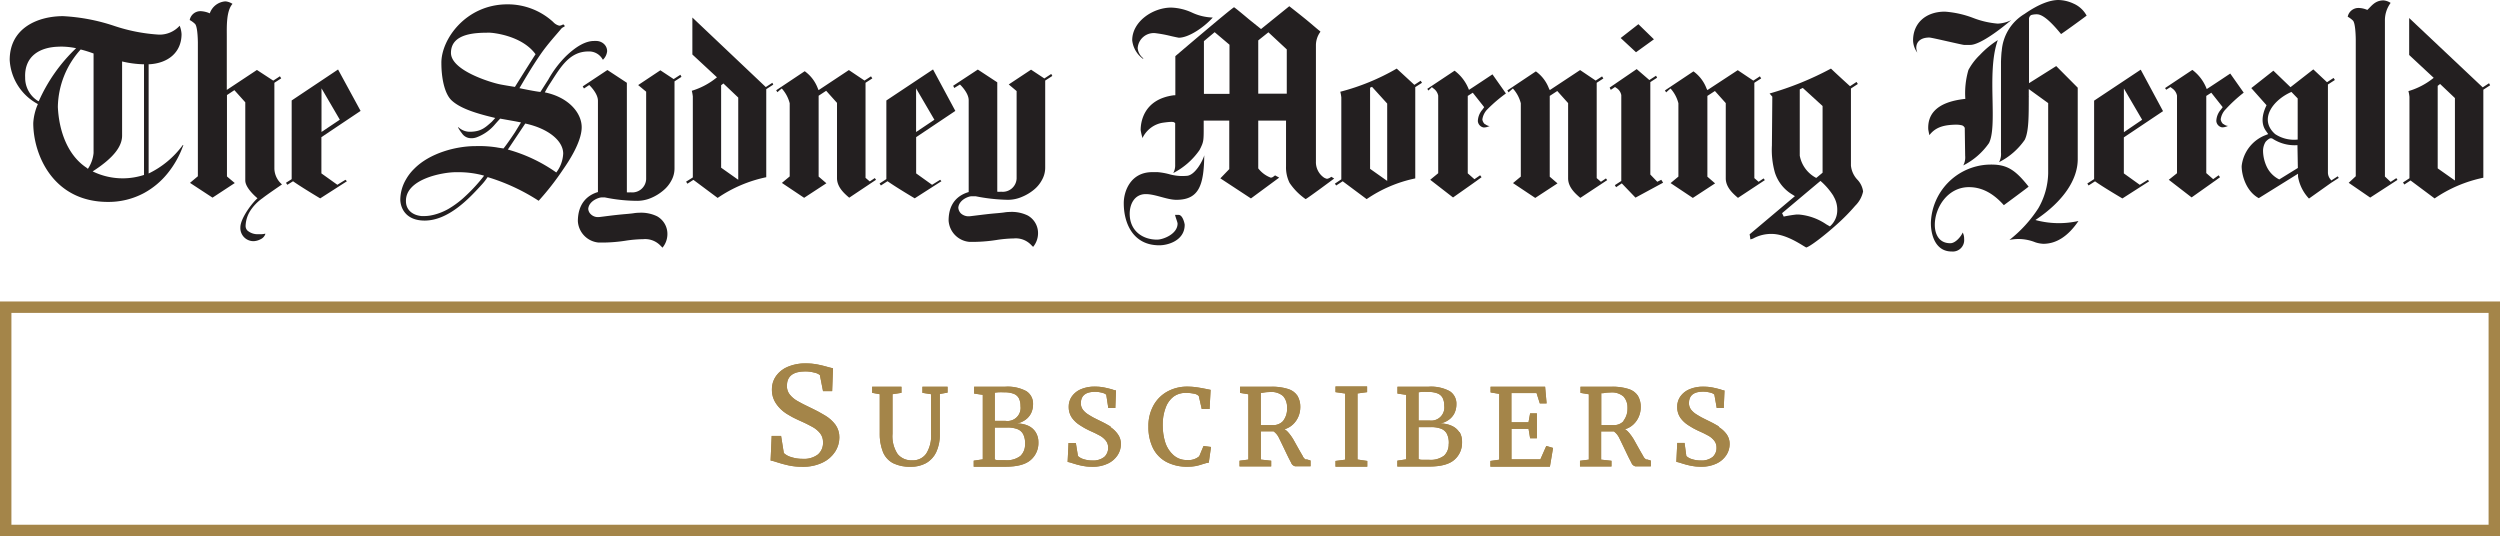
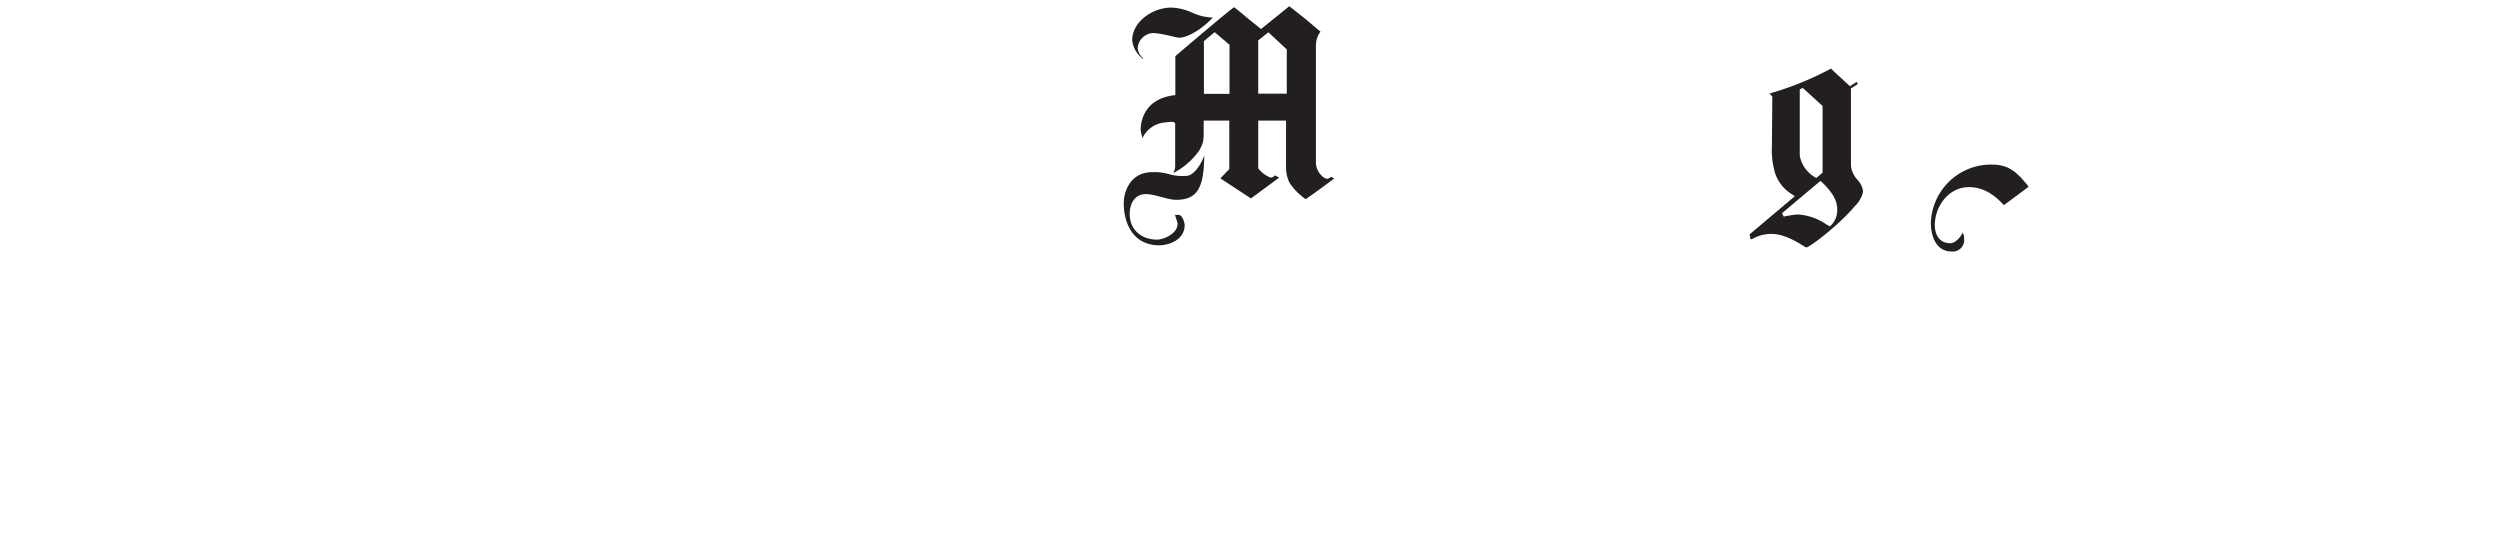
<svg xmlns="http://www.w3.org/2000/svg" id="Layer_1" data-name="Layer 1" viewBox="0 0 438.17 93.97">
  <defs>
    <style>.cls-1{fill:#a48549}.cls-2{fill:#231f20}.cls-3{fill:none;stroke:#a48549;stroke-miterlimit:10;stroke-width:2px}.cls-4{clip-path:url(#clip-path)}</style>
    <clipPath id="clip-path" transform="translate(-18.75 -18.49)">
      <path class="cls-1" d="M165.15 92.9a3.75 3.75 0 0 1 .71 2.29 4.57 4.57 0 0 1-.73 2.45 5.34 5.34 0 0 1-2.2 1.92 7.85 7.85 0 0 1-3.57.74 11 11 0 0 1-2.35-.23q-1.06-.23-2.2-.6a6.5 6.5 0 0 0-1-.27l.19-4.3h1.65l.48 3a3.2 3.2 0 0 0 1.31.71 6.32 6.32 0 0 0 2 .3 4 4 0 0 0 2.67-.77A2.67 2.67 0 0 0 163 96a2.45 2.45 0 0 0-.49-1.54 4.47 4.47 0 0 0-1.34-1.13 25.07 25.07 0 0 0-2.32-1.14 16.74 16.74 0 0 1-2.31-1.23 6.34 6.34 0 0 1-1.76-1.72 4.23 4.23 0 0 1-.74-2.49 4 4 0 0 1 .73-2.36 4.77 4.77 0 0 1 2.07-1.62 7.79 7.79 0 0 1 3.13-.59 10.41 10.41 0 0 1 2 .18q.93.18 1.93.47a8.3 8.3 0 0 0 .85.21l-.15 4H163l-.55-2.81a2.17 2.17 0 0 0-1-.44 5.82 5.82 0 0 0-1.57-.2q-3.21 0-3.21 2.53a2.37 2.37 0 0 0 .49 1.51 4.59 4.59 0 0 0 1.3 1.11q.81.48 2.39 1.23a27 27 0 0 1 2.57 1.38 6.23 6.23 0 0 1 1.73 1.55zm15.27-5.56l1.52.24v7a5.85 5.85 0 0 1-.84 3.4 2.82 2.82 0 0 1-2.47 1.19 3.12 3.12 0 0 1-2.55-1.09 5.66 5.66 0 0 1-.9-3.6v-6.9l1.57-.24v-1.07h-5.14v1.07l1.33.24v6.74a8.63 8.63 0 0 0 .57 3.4 3.86 3.86 0 0 0 1.77 1.95 6.66 6.66 0 0 0 3.11.63 5.42 5.42 0 0 0 2.63-.62 4.32 4.32 0 0 0 1.8-1.91 7.12 7.12 0 0 0 .65-3.23v-7l1.36-.24v-1.03h-4.41v1.07zm19.86 6.92a3.29 3.29 0 0 1 .47 1.77 3.91 3.91 0 0 1-1.34 3.07q-1.34 1.19-4.43 1.19h-5.57v-1.06L191 99V87.69l-1.52-.22v-1.2h5.41a6.92 6.92 0 0 1 3.75.78 2.59 2.59 0 0 1 1.17 2.3 3.54 3.54 0 0 1-.34 1.55 3.11 3.11 0 0 1-1 1.17 3.7 3.7 0 0 1-1.51.64 4.72 4.72 0 0 1 2 .4 3 3 0 0 1 1.32 1.15zm-7.17-2H195a2.3 2.3 0 0 0 2.61-2.6 2.94 2.94 0 0 0-.28-1.36 1.72 1.72 0 0 0-.9-.79 4.48 4.48 0 0 0-1.69-.26 10.34 10.34 0 0 0-1.11 0l-.52.06v4.99zm5.31 4a3.57 3.57 0 0 0-.32-1.64 1.93 1.93 0 0 0-1-.91 4.83 4.83 0 0 0-1.83-.29h-2.17v5.6a1.4 1.4 0 0 0 .7.13h1.12a3.93 3.93 0 0 0 2.67-.74 2.74 2.74 0 0 0 .82-2.07zm15-3a20.82 20.82 0 0 0-2-1.07q-1.23-.58-1.85-1a3.56 3.56 0 0 1-1-.86 1.84 1.84 0 0 1-.38-1.17q0-2 2.49-2a4.53 4.53 0 0 1 1.22.16 1.68 1.68 0 0 1 .74.34L213 90h1.23l.12-3.08q-.25 0-.65-.17-.77-.22-1.49-.36a8 8 0 0 0-1.57-.14 6 6 0 0 0-2.42.45 3.7 3.7 0 0 0-1.6 1.26 3.11 3.11 0 0 0-.56 1.83 3.28 3.28 0 0 0 .57 1.93A4.9 4.9 0 0 0 208 93a12.93 12.93 0 0 0 1.79 1 19.28 19.28 0 0 1 1.8.88 3.46 3.46 0 0 1 1 .87 1.89 1.89 0 0 1 .38 1.19 2.07 2.07 0 0 1-.7 1.66 3.11 3.11 0 0 1-2.07.6 4.87 4.87 0 0 1-1.52-.23 2.48 2.48 0 0 1-1-.55l-.37-2.29h-1.28l-.16 3.32a5.07 5.07 0 0 1 .8.21q.88.29 1.7.46a8.45 8.45 0 0 0 1.81.18 6.07 6.07 0 0 0 2.76-.57 4.13 4.13 0 0 0 1.7-1.48 3.54 3.54 0 0 0 .57-1.9 2.9 2.9 0 0 0-.55-1.77 4.82 4.82 0 0 0-1.29-1.24zm15.52 5.2a2.89 2.89 0 0 1-2.13.66 3.44 3.44 0 0 1-2.38-.85 5.06 5.06 0 0 1-1.43-2.18 9.86 9.86 0 0 1-.46-3.07 8.27 8.27 0 0 1 .51-3.08 4.24 4.24 0 0 1 1.39-1.94 3.47 3.47 0 0 1 2.09-.65 6.58 6.58 0 0 1 1.55.15 1.42 1.42 0 0 1 .78.4l.52 2.28h1.37l.18-3.36-.5-.1q-1-.21-1.86-.34a11.06 11.06 0 0 0-1.71-.13 7.17 7.17 0 0 0-3.48.85 6.15 6.15 0 0 0-2.45 2.43 7.38 7.38 0 0 0-.9 3.71 8.32 8.32 0 0 0 .8 3.79 5.55 5.55 0 0 0 2.35 2.42 7.74 7.74 0 0 0 3.74.84 7.14 7.14 0 0 0 1.41-.12 9.52 9.52 0 0 0 1.2-.33l.6-.18a2.74 2.74 0 0 1 .48-.08l.39-2.75-1.31-.17zm18.79.53l.72.22v1h-2.73a1 1 0 0 1-.69-.66q-.37-.66-1-2t-1.12-2.32a3 3 0 0 0-.94-1.14h-2.23v4.95l1.81.2v1H236v-1l1.55-.2V87.59l-1.46-.24v-1.08h5.43a9.17 9.17 0 0 1 3 .4 3 3 0 0 1 1.63 1.19 3.77 3.77 0 0 1 .5 2 4.23 4.23 0 0 1-.33 1.63 4 4 0 0 1-.95 1.38 3.66 3.66 0 0 1-1.48.85 2.93 2.93 0 0 1 .78.71 8.82 8.82 0 0 1 .71 1q.32.55.79 1.41.55 1 .89 1.55a1.25 1.25 0 0 0 .61.68zm-4.06-6.77a3.46 3.46 0 0 0 .66-2.3 2.87 2.87 0 0 0-.68-2 3.09 3.09 0 0 0-2.33-.72 6.31 6.31 0 0 0-1.3.13h-.29V93h2.08a2.3 2.3 0 0 0 1.8-.7zm13-4.77l1.69-.23v-1h-5.54v1l1.69.24v11.6l-1.69.22v1h5.57v-1l-1.71-.25V87.52zm17.88 6.74A3.29 3.29 0 0 1 275 96a3.91 3.91 0 0 1-1.34 3.07q-1.34 1.19-4.43 1.19h-5.57v-1.03l1.54-.23V87.69l-1.52-.22v-1.2h5.41a6.92 6.92 0 0 1 3.75.78 2.59 2.59 0 0 1 1.17 2.3 3.54 3.54 0 0 1-.34 1.55 3.1 3.1 0 0 1-1 1.17 3.7 3.7 0 0 1-1.51.64 4.72 4.72 0 0 1 2 .4 3 3 0 0 1 1.37 1.15zm-7.17-2h1.89a2.3 2.3 0 0 0 2.61-2.6 2.94 2.94 0 0 0-.28-1.36 1.72 1.72 0 0 0-.9-.79 4.48 4.48 0 0 0-1.69-.26 10.34 10.34 0 0 0-1.11 0l-.52.06v5.06zm5.3 4a3.57 3.57 0 0 0-.32-1.64 1.93 1.93 0 0 0-1-.91 4.83 4.83 0 0 0-1.83-.29h-2.15v5.6a1.4 1.4 0 0 0 .7.13h1.12a3.93 3.93 0 0 0 2.67-.74 2.74 2.74 0 0 0 .79-2zM288.73 99h-5.07v-5.34h3l.27 1.64h1.19v-4.36h-1.19l-.28 1.56h-3v-5.12h4.41l.57 1.81h1.19l-.26-2.92H280v1l1.52.25v11.54l-1.55.22v1h10.43l.55-3.28-1.18-.35zm18.64 0l.72.22v1h-2.73a1 1 0 0 1-.69-.66q-.37-.66-1-2t-1.12-2.32a3 3 0 0 0-.94-1.14h-2.23v4.95l1.81.2v1h-5.52v-1l1.55-.2V87.59l-1.46-.24v-1.08h5.43a9.17 9.17 0 0 1 3 .4 3 3 0 0 1 1.63 1.19 3.77 3.77 0 0 1 .5 2 4.23 4.23 0 0 1-.33 1.63 4 4 0 0 1-.95 1.38 3.66 3.66 0 0 1-1.48.85 2.93 2.93 0 0 1 .78.71 8.82 8.82 0 0 1 .71 1q.32.55.79 1.41.55 1 .89 1.55a1.25 1.25 0 0 0 .64.68zm-4.06-6.77A3.46 3.46 0 0 0 304 90a2.87 2.87 0 0 0-.68-2 3.09 3.09 0 0 0-2.33-.72 6.31 6.31 0 0 0-1.3.13h-.29V93h2.08a2.3 2.3 0 0 0 1.83-.7zm16.69 1a20.88 20.88 0 0 0-2-1.07q-1.22-.58-1.85-1a3.56 3.56 0 0 1-1-.86 1.84 1.84 0 0 1-.38-1.17q0-2 2.49-2a4.53 4.53 0 0 1 1.22.16 1.67 1.67 0 0 1 .74.34l.42 2.37h1.23l.13-3.07q-.25 0-.65-.17-.77-.22-1.49-.36a8 8 0 0 0-1.57-.14 6 6 0 0 0-2.42.45 3.7 3.7 0 0 0-1.6 1.26 3.1 3.1 0 0 0-.56 1.83 3.28 3.28 0 0 0 .57 1.93 4.9 4.9 0 0 0 1.35 1.27 12.93 12.93 0 0 0 1.79 1 19.3 19.3 0 0 1 1.8.88 3.46 3.46 0 0 1 1 .87 1.9 1.9 0 0 1 .38 1.19 2.07 2.07 0 0 1-.7 1.66 3.1 3.1 0 0 1-2.07.6 4.87 4.87 0 0 1-1.52-.23 2.48 2.48 0 0 1-1-.55l-.31-2.3h-1.28l-.16 3.32a5.06 5.06 0 0 1 .8.21q.88.29 1.7.46a8.46 8.46 0 0 0 1.81.18 6.07 6.07 0 0 0 2.76-.57 4.13 4.13 0 0 0 1.7-1.48 3.54 3.54 0 0 0 .57-1.9 2.9 2.9 0 0 0-.55-1.77 4.82 4.82 0 0 0-1.35-1.23z" />
    </clipPath>
  </defs>
  <title>SMH_Subscriber_Logo_Gold</title>
-   <path class="cls-2" d="M102.13 15.14l.22.37.92-.61s1.53 1.42 1.53 2.76v16c-1.74.51-3.51 1.91-3.52 5.11a4 4 0 0 0 3.63 3.74 27.1 27.1 0 0 0 4.91-.35 22.33 22.33 0 0 1 2.91-.24 3.71 3.71 0 0 1 3 1.1c.11.12.24.23.38.39a3.71 3.71 0 0 0 .86-2.2 3.54 3.54 0 0 0-1.8-3.3 6.4 6.4 0 0 0-3.17-.62c-.07 0-.44 0-.94.08s-1.47.15-2.2.22c-1.11.11-2.24.25-3 .35-.5.06-.83.11-1 .11a1.77 1.77 0 0 1-1.33-.52 1.41 1.41 0 0 1-.43-.93c.12-1.38 1.83-2 2.36-2a4.93 4.93 0 0 1 .55 0 28.55 28.55 0 0 0 5.71.6 6.27 6.27 0 0 0 2.41-.51 8.18 8.18 0 0 0 2.15-1.33 5.62 5.62 0 0 0 1.36-1.66 4.38 4.38 0 0 0 .58-2.22V14.26l1.22-.79-.19-.37-1.18.76-2.33-1.54-3.89 2.59 1.4 1.16V31.4a2.43 2.43 0 0 1-2.71 2.31 3.4 3.4 0 0 1-.67 0v-19.2l-3.41-2.24zm34.89.37a6.1 6.1 0 0 1 1.39 2.59v12.82l-1.37 1.14 3.9 2.61 3.9-2.55-1.36-1.17V16.78l1.32-.87 1.9 2.12v13.19c0 1.57 1.26 2.68 2.14 3.43l4.7-3.14-.22-.3-.88.59-.74-.63V14.51l1.19-.77-.23-.36-1.14.74-2.74-1.84-5.31 3.52-.14-.32a6.5 6.5 0 0 0-2.29-3l-5 3.34.21.34s.52-.46.77-.65zM50.36 32.39l1-.62c1.61 1.13 4.76 3 4.76 3l4.68-3-.25-.26s-1.23.75-1.42.88l-2.8-2v-6.35l6.87-4.6-3.95-7.26-8.13 5.43V31.4l-1 .64zm6-16.89l3.2 5.48-3.21 2.15v-7.62zm98.03 17.01l1.16-.75c1.61 1.13 4.77 3 4.77 3l4.68-3-.22-.25-1.42.88-2.79-2v-6.35l6.87-4.6-3.91-7.27-8.18 5.44v13.78l-1.19.77zm6.18-17l3.2 5.48-3.21 2.15v-7.63zm90.39-.24l.29.24a2 2 0 0 1 .82 1.25v13.6l-1.4 1.15 4 3.1s3.31-2.32 4-2.82l1-.73-.25-.34-1 .69-1.17-1.03V16.81l.88-.56 2 2.53s-.2.3-.31.44a3.19 3.19 0 0 0-.8 2 1.23 1.23 0 0 0 1 1.12h.11a2.18 2.18 0 0 0 .83-.2l.16-.06h-.16a1.62 1.62 0 0 1-.65-.31h-.06a1.37 1.37 0 0 1-.44-.83 3.12 3.12 0 0 1 .88-1.78 25.69 25.69 0 0 1 3.25-2.78l-2.36-3.35s-3.52 2.35-4.12 2.72a7.47 7.47 0 0 0-2.52-3.36l-4.78 3.18.19.3zm170.21 16.71l.23.36 1.09-.71 4.22 3.15a23.46 23.46 0 0 1 8.54-3.63V15.72l1.19-.77-.19-.36-1.11.72-12.89-12.15v6.48l4.3 4a12.71 12.71 0 0 1-4.43 2.33 6.55 6.55 0 0 1 .18 1v14.27zm6.08-16.93l.42-.33 2.6 2.47v14.45l-3.02-2.13V15.05z" />
-   <path class="cls-2" d="M74.43 38.66c4.18 0 7.82-3.93 9.73-6l.31-.34c.57-.62.83-1.06 1-1.28a35.12 35.12 0 0 1 8.94 4.15 47 47 0 0 0 4.27-5.47c1-1.43 3.19-4.74 3.27-7.29s-2.22-5.37-6.46-6.24a17.94 17.94 0 0 1 1-1.69c1.74-2.69 3.32-5.48 6.63-5.48a2.71 2.71 0 0 1 2.49 1.37l.06.08.07-.06a2.44 2.44 0 0 0 .67-1.42 1.71 1.71 0 0 0-.49-1.22 2 2 0 0 0-1.41-.59h-.38c-1.54 0-3.2 1-4.94 2.67a18.43 18.43 0 0 0-3.09 4.1l-1.38 2.16c-.3 0-2.08-.32-3.68-.66.51-.83 2-3.48 3.75-6 1.25-1.8 2.77-3.43 3.53-4.36a1.23 1.23 0 0 1 .37-.31 1.65 1.65 0 0 0 .31-.19.84.84 0 0 0-.24-.3.74.74 0 0 0-.25.08 1.08 1.08 0 0 1-.49.13 2.16 2.16 0 0 1-1.08-.66 11.8 11.8 0 0 0-8-3.08c-7.32 0-11.64 6.19-11.58 10.3 0 2.56.53 5.37 1.81 6.55s3.51 2.09 7.37 3l.26.07-.62.68c-1 .86-1.74 1.68-3.64 1.73a2.93 2.93 0 0 1-2.19-.79h-.09a6.43 6.43 0 0 0 .7 1.06 1.88 1.88 0 0 0 1.19.82 2.6 2.6 0 0 0 1.38-.11 7.7 7.7 0 0 0 3.28-2.34l.42-.47.43-.47 2.75.49c.31.07.62.11.9.18l-1.06 1.74c-1.43 2.15-2 2.82-2 2.82s-1-.14-1.21-.19a20.25 20.25 0 0 0-3.73-.22c-3.34 0-8 1.2-10.74 4a8.23 8.23 0 0 0-1.41 1.83 7.14 7.14 0 0 0-1 3.64c.09 1.63 1.15 3.58 4.27 3.58zm15.82-23.43c-.54-.08-2.29-.37-2.72-.47-1.42-.29-8.49-2.38-8.49-5.49 0-3.54 4.57-3.54 6.77-3.54.48 0 5.64.45 8.06 3.78-.04 0-2.99 4.71-3.62 5.72zm1.81 6.42c4 .86 6.65 3 6.65 5.27a5.92 5.92 0 0 1-1.21 3.31 27.38 27.38 0 0 0-8.42-4H89zm-12.15 8.53h.5a16.84 16.84 0 0 1 4 .49l.44.12a28.58 28.58 0 0 1-3.08 3.4c-.27.25-.52.49-.79.72a16.6 16.6 0 0 1-2.41 1.72 10.35 10.35 0 0 1-2.47 1c-.27.07-.49.11-.7.15a6.94 6.94 0 0 1-1 .09h-.5c-1.7-.16-2.75-1.16-2.75-2.61-.08-3.88 6.4-5.08 8.76-5.08zM6.49 18.16l.15.08a9.63 9.63 0 0 0-.81 3.34c0 5.46 3.43 13.81 13.09 13.81a13.15 13.15 0 0 0 6.33-1.56 13.73 13.73 0 0 0 4.1-3.42 16.49 16.49 0 0 0 2.79-5h-.09a16.06 16.06 0 0 1-6 5V11.27c3.42-.15 5.77-2.1 5.77-5.3a4.65 4.65 0 0 0-.33-1.46 4.75 4.75 0 0 1-3.6 1.56 30.31 30.31 0 0 1-7.9-1.54 33.68 33.68 0 0 0-8.94-1.7c-4.31 0-9.35 2-9.35 7.68a9.35 9.35 0 0 0 4.79 7.65zm14.91 5.61v-13a18.11 18.11 0 0 0 3.84.5v19.39a12 12 0 0 1-9-.62l.4-.26c3.2-2.13 4.76-4.08 4.76-6.01zm-5-14.38v17.44a6 6 0 0 1-1 2.77l-.15-.15c-3.28-2.11-4.9-6.27-5.11-10.7a15.36 15.36 0 0 1 4-10.08 21.77 21.77 0 0 1 2.29.72zm-5.93-1.22a13.06 13.06 0 0 1 2.87.28 29 29 0 0 0-6.55 9.3l-.21-.1a4.77 4.77 0 0 1-2.17-4.06C4.25 9.87 6.94 8.2 10.5 8.18zm272.59 7.08l.31.21a1.9 1.9 0 0 1 .79 1.21v15.05l-1.13.73.22.36 1-.67 2.4 2.5 4.84-2.62-.32-.51-.7.35-1.22-1.27v-16.2l1.19-.77-.19-.35-1.17.76-2.22-1.92-4.74 3.24.2.4zm3.68-6.09l.01-.01 3.13-2.26-2.72-2.65-3.09 2.41-.02.01.02.02 2.67 2.48zm-118.49 5.65s1.53 1.42 1.53 2.76v16.09c-1.74.51-3.52 1.82-3.52 5a4 4 0 0 0 3.62 3.73 27.14 27.14 0 0 0 4.91-.35 22.4 22.4 0 0 1 2.9-.25 3.72 3.72 0 0 1 3 1.1c.11.12.23.23.38.38a3.74 3.74 0 0 0 .86-2.2 3.53 3.53 0 0 0-1.8-3.3 6.39 6.39 0 0 0-3.17-.62c-.08 0-.44 0-.94.08s-1.47.15-2.2.22c-1.1.11-2.24.26-3 .35-.5.06-.83.11-1 .11a2 2 0 0 1-1.41-.51 1.62 1.62 0 0 1-.45-1c.12-1.37 1.78-2 2.3-2h.75a31.32 31.32 0 0 0 5.68.62 6.2 6.2 0 0 0 2.41-.51 8.16 8.16 0 0 0 2.15-1.29 5.57 5.57 0 0 0 1.36-1.66 4.36 4.36 0 0 0 .58-2.22V14.12l1.25-.81-.19-.35-1.21.79-2.33-1.54-3.91 2.59 1.38 1.16v15.33a2.43 2.43 0 0 1-2.71 2.31 3.4 3.4 0 0 1-.68 0V14.43l-3.41-2.24-4.32 2.84.19.39zm169.71 7.82c0 .1.08.46.13.75l.07.31c1.12-1.47 2.66-1.8 4.65-1.84a4.28 4.28 0 0 1 1.07.12.81.81 0 0 1 .48.45c0 .13.07 4.89.07 4.89a3 3 0 0 1-.33 1.68 12.11 12.11 0 0 0 4.51-3.92c.74-1.48.68-4.41.62-7.52-.07-3.54-.15-7.55.92-10.52A16.2 16.2 0 0 0 347 9.64a10.45 10.45 0 0 0-2 2.63 14.53 14.53 0 0 0-.54 5.06c-5.56.59-6.59 3.13-6.5 5.3zm-2.1-14.23c0-1.14.85-1.82 2.28-1.82.22 0 1.17.21 3.3.69 1.16.26 2.6.59 2.78.6h1.12c1.19 0 3.68-1.47 6.66-3.93l.52-.42a6.06 6.06 0 0 1-2.38.62 15.47 15.47 0 0 1-4.32-1 17.35 17.35 0 0 0-4.94-1.1c-3.34 0-5.58 2-5.58 5.05a3.74 3.74 0 0 0 .75 2.14 2.63 2.63 0 0 1-.19-.83zm14.85 2.45v15.89a3 3 0 0 1-.34 1.68 12.1 12.1 0 0 0 4.5-3.91c.74-1.48.7-4.33.71-7.48a.8.8 0 0 0 0-.22v-1.2l3.4 2.46v12.3a12.81 12.81 0 0 1-1.73 6.14 22.66 22.66 0 0 1-5.06 5.54 7.91 7.91 0 0 1 4.54.42 5.16 5.16 0 0 0 1.4.26c2.27 0 4.34-1.31 6.16-4a15.63 15.63 0 0 1-7.55-.17c4.94-3.29 7.42-7.12 7.42-10.66V15.37l-3.77-3.79-4.77 3V3.43a.82.82 0 0 1 .37-.79 3.34 3.34 0 0 1 1.1-.13c1.24.08 2.95 2 4.15 3.46.67-.45 2.83-2 4.48-3.23A4.79 4.79 0 0 0 363.4.62a6.6 6.6 0 0 0-2.62-.62c-1.51 0-3.51.75-5.94 2.44a8.24 8.24 0 0 0-4 6.5c-.06.21-.13 1.65-.13 1.91zM34.68 7.44v23.45l-1.38 1.16 3.95 2.59 3.9-2.56s-1.29-1.07-1.37-1.16V16.66l1.3-.86 1.91 2.13v13.7c0 1.4 2.14 3.12 2.14 3.12-1.19 1.08-3 3.65-3 5.09a2.3 2.3 0 0 0 2.28 2.43 2.81 2.81 0 0 0 1.26-.34 1.53 1.53 0 0 0 .83-.9v-.08a3.35 3.35 0 0 1-.72.1h-.6a2.71 2.71 0 0 1-1.81-.64 1.15 1.15 0 0 1-.32-.9 5.25 5.25 0 0 1 .79-2.53 8 8 0 0 1 2.18-2.25c.72-.58 3.07-2.17 3.38-2.39v-.04a3.77 3.77 0 0 1-1.31-2.7V14.51l1.2-.78-.23-.36-1.17.76-2.86-1.87-5.28 3.5V6.35c0-1.63-.11-4.44 1-5.67a2.71 2.71 0 0 0-1.23-.44 3.11 3.11 0 0 0-2.75 2.1 4.51 4.51 0 0 0-1.52-.38 1.91 1.91 0 0 0-2 1.55 4.27 4.27 0 0 1 .94.69c.37.4.47 2.07.49 3.24zm378.21-.55v24l-1.24 1.15 3.77 2.59 4.78-3.1-.2-.31-1 .66-1-.94V3.65a5.14 5.14 0 0 1 1-3.14 2.67 2.67 0 0 0-1.23-.44c-1.57 0-2.17 1.08-2.86 1.67a3.9 3.9 0 0 0-1.43-.34 1.91 1.91 0 0 0-2 1.53 4.31 4.31 0 0 1 .93.69c.36.43.46 2.09.48 3.27zM120.25 31.84l.23.36 1.05-.68 4.25 3.17a23.54 23.54 0 0 1 8.52-3.63V15.63l1.23-.8-.16-.32-1.15.75-12.87-12.19v6.48l4.31 4a12.67 12.67 0 0 1-4.41 2.36 6.73 6.73 0 0 1 .18 1V31.1zm6.12-16.88l.42-.33 2.6 2.47v14.41l-3-2.12V14.96zm107.59 17.23l.23.32 1.14-.74 4.2 3.13a23.47 23.47 0 0 1 8.52-3.63v-16l1.18-.76-.23-.36-1.11.72-3.09-2.85a39.44 39.44 0 0 1-9.89 4.06 6.72 6.72 0 0 1 .18 1v14.35zm6.15-16.81l.36-.16 2.66 2.93v13.56l-3-2.12V15.37zm157.07 7.61c.27.37.36.51.36.51l-.37.15a6.58 6.58 0 0 0-4.28 5.47c0 1.63.8 4.42 3 5.61l6.88-4.28v.51a7.39 7.39 0 0 0 1.92 3.84l3.86-2.74 1.36-.88-.18-.28-1.13.73-.14-.19a1.87 1.87 0 0 1-.45-1.22V14.81l1.22-.79-.23-.36-1.15.75-2.4-2.25-4 3.12-3-2.89-3.87 3.05 2.67 3c-.25.56-1.38 2.77-.07 4.55zm2.3 8.46a4.78 4.78 0 0 1-2.17-2.18 6.8 6.8 0 0 1-.67-2.78 3 3 0 0 1 .44-1.62 2.62 2.62 0 0 1 .62-.54.59.59 0 0 1 .64 0 7.07 7.07 0 0 0 4.33 1.11l.07 4zm2.13-15.34l1.1 1.14v7.21a6 6 0 0 1-3.94-.95c-2.95-2.58-.38-6 2.85-7.4zm-136.45-.6a6.11 6.11 0 0 1 1.39 2.59v12.85l-1.37 1.14 3.9 2.6 3.9-2.55-1.36-1.17V16.81l1.32-.86 1.9 2.12v13.18c0 1.57 1.26 2.68 2.14 3.43l4.71-3.11-.22-.3-.88.59-.74-.64V14.51l1.17-.76-.23-.36-1.12.73-2.73-1.84-5.31 3.51-.15-.28a6.5 6.5 0 0 0-2.29-3l-5 3.34.21.34s.51-.46.76-.68zm27.63 0a6.1 6.1 0 0 1 1.38 2.59v12.85l-1.37 1.14 3.9 2.6 3.9-2.55-1.35-1.17V16.81l1.32-.86 1.9 2.12v13.18c0 1.57 1.26 2.68 2.14 3.43l4.71-3.11-.22-.3-.88.59-.74-.64V14.51l1.2-.77-.23-.36-1.15.75-2.73-1.83-5.32 3.49-.15-.28a6.52 6.52 0 0 0-2.29-3l-5 3.34.21.34s.51-.46.77-.68zm73.27 17l1.13-.73c1.6 1.13 4.8 3 4.8 3l4.68-3-.22-.27-1.42.88-2.79-2v-6.31l6.87-4.6-3.91-7.27-8.17 5.43v13.75l-1.19.77zm6.19-17l3.2 5.48-3.2 2.18v-7.66zm8.16-.25l.33.25a2 2 0 0 1 .82 1.25v13.6l-1.44 1.15 4 3.09s4.24-3 4.11-2.91l.87-.63-.25-.34-.95.68-1.21-1.06V16.81l.88-.56 2 2.53-.32.43a3.18 3.18 0 0 0-.8 2 1.22 1.22 0 0 0 1 1.11h.1a2.21 2.21 0 0 0 .83-.2l.16-.06h-.17a1.61 1.61 0 0 1-.65-.31h-.06a1.37 1.37 0 0 1-.44-.83 3.1 3.1 0 0 1 .88-1.78 25.9 25.9 0 0 1 3.15-2.9l-2.36-3.35s-3.52 2.35-4.12 2.72a7.48 7.48 0 0 0-2.52-3.36l-4.78 3.18.19.3z" />
  <path class="cls-2" d="M310.56 25.51a14.65 14.65 0 0 0 .52 4.73 6.94 6.94 0 0 0 3.13 3.9l.38.24-7.94 6.69a6.7 6.7 0 0 1 .13.88 1.93 1.93 0 0 0 .67-.24 6.54 6.54 0 0 1 3.07-.71c2.16 0 4.45 1.41 5.56 2.09l.49.29c.67-.16 3.21-2.09 5.46-4.13a34 34 0 0 0 3.13-3.19 4.91 4.91 0 0 0 1.38-2.5 3.68 3.68 0 0 0-1-2.07 4.21 4.21 0 0 1-1.13-2.47V15.51l1.21-.79-.23-.36-1.14.75c-.57-.52-2.49-2.26-3.34-3.09a54.4 54.4 0 0 1-10.76 4.37l.48.55zm10.8 8.9a4.48 4.48 0 0 1 .65 2.47 3.72 3.72 0 0 1-1.29 2.8l-.63-.36a10 10 0 0 0-4.8-1.72h-.45c-.54.06-1.43.19-2.21.36l-.29-.6s6.17-5.2 6.73-5.65a11.86 11.86 0 0 1 2.29 2.66zm-5.39-19l3.47 3.17v11.69l-1.07.89h-.09a5.54 5.54 0 0 1-2.84-3.88V15.67zm29.12 17.39c2.07 0 4.1.89 6.12 3.16 0 0 4.37-3.22 4.34-3.25-2.5-3.17-4-4-7.21-3.85a10.56 10.56 0 0 0-9.92 10.22c0 2 .74 5 3.65 5a2 2 0 0 0 2.18-2.19 2.38 2.38 0 0 0-.25-1.14c-.2.54-1.19 1.88-2.17 1.88-2.12 0-2.72-1.78-2.72-3.21 0-3.06 2.27-6.62 5.98-6.62zM203.25 42.99c1.38 0 4.39-.79 4.39-3.6 0-.1-.3-1.73-1.09-1.73h-.6c.1.49.44 1.28.44 1.53 0 1.83-2.52 2.81-3.6 2.81-2.47 0-4.79-1.48-4.79-4.54 0-1.68.84-3.44 2.82-3.44 1.73 0 3.83 1.06 5.51 1 3.83-.07 4.67-2.6 4.74-7.81-.2.82-1.59 3.57-3.11 3.61a8.44 8.44 0 0 1-2.92-.26 11.67 11.67 0 0 0-2.14-.39h-.94c-3.81 0-5 3.36-5 5.42-.01 3.6 1.68 7.45 6.29 7.4zm-2.93-32.69l.08-.07a2.55 2.55 0 0 1-1-1.78 2.82 2.82 0 0 1 3.09-2.64 22.49 22.49 0 0 1 2.78.52c.57.13 1.23.27 1.35.28 1.66 0 4.28-1.72 5.86-3.45l.08-.09h-.07a9.12 9.12 0 0 1-3.56-.86 9.43 9.43 0 0 0-3.65-.88c-3.23 0-6.84 2.45-6.84 5.73a4.61 4.61 0 0 0 1.88 3.24z" />
  <path class="cls-2" d="M205.97 16.7h-.26c-5.37.72-5.79 4.85-5.79 6.1a10.22 10.22 0 0 0 .3 1.3v.13l.06-.12a4.9 4.9 0 0 1 1.48-1.75 4.69 4.69 0 0 1 2.11-.86c1.73-.24 1.87-.11 2 0l.1.09v7.32a2.72 2.72 0 0 1-.34 1.42 12.54 12.54 0 0 0 4.62-4.05c.77-1.53.72-1.52.72-4.78v-.36h4.48v8.5l-1.56 1.62 5.36 3.52 4.95-3.65-.72-.39-.27.2a.8.8 0 0 1-.48.2 5 5 0 0 1-2.2-1.63v-8.37h4.87v8a6.11 6.11 0 0 0 .62 2.91 10.77 10.77 0 0 0 2.82 2.85c.53-.28 5-3.61 5-3.61l-.51-.31a1.55 1.55 0 0 1-.75.36 1.84 1.84 0 0 1-.51-.2 3.28 3.28 0 0 1-1.43-2.84V7.98a4 4 0 0 1 .77-2.39v-.08c-.52-.41-1.11-.92-1.77-1.48-1.19-1-2.79-2.25-3.67-2.94l-4.95 4-2.14-1.72c-.87-.73-2.18-1.83-2.59-2.1-.68.37-10.29 8.57-10.29 8.57v6.83zm14.55-9.61l1.79-1.43 3.22 3v7.76h-5V7.09zm-9.51.12l1.88-1.57 2.6 2.2v8.61h-4.48V7.21z" />
-   <path class="cls-3" d="M1 53.84h436.17v39.13H1z" />
-   <path class="cls-1" d="M146.4 74.41a3.75 3.75 0 0 1 .71 2.29 4.57 4.57 0 0 1-.73 2.45 5.34 5.34 0 0 1-2.2 1.92 7.85 7.85 0 0 1-3.57.74 11 11 0 0 1-2.35-.23q-1.06-.23-2.2-.6a6.5 6.5 0 0 0-1-.27l.19-4.3h1.65l.48 3a3.2 3.2 0 0 0 1.31.71 6.32 6.32 0 0 0 2 .3 4 4 0 0 0 2.67-.77 2.67 2.67 0 0 0 .89-2.14 2.45 2.45 0 0 0-.49-1.54 4.47 4.47 0 0 0-1.34-1.13 25.07 25.07 0 0 0-2.32-1.14 16.74 16.74 0 0 1-2.31-1.23 6.34 6.34 0 0 1-1.76-1.72 4.23 4.23 0 0 1-.74-2.49 4 4 0 0 1 .73-2.36 4.77 4.77 0 0 1 2.07-1.62 7.79 7.79 0 0 1 3.13-.59 10.41 10.41 0 0 1 2 .18q.93.18 1.93.47a8.3 8.3 0 0 0 .85.21l-.15 4h-1.6l-.55-2.81a2.17 2.17 0 0 0-1-.44 5.82 5.82 0 0 0-1.57-.2q-3.21 0-3.21 2.53a2.37 2.37 0 0 0 .49 1.51 4.59 4.59 0 0 0 1.3 1.11q.81.48 2.39 1.23a27 27 0 0 1 2.57 1.38 6.23 6.23 0 0 1 1.73 1.55zm15.27-5.56l1.52.24v7a5.85 5.85 0 0 1-.84 3.4 2.82 2.82 0 0 1-2.47 1.19 3.12 3.12 0 0 1-2.55-1.09 5.66 5.66 0 0 1-.9-3.6v-6.9l1.57-.24v-1.07h-5.14v1.07l1.33.24v6.74a8.63 8.63 0 0 0 .57 3.4 3.86 3.86 0 0 0 1.77 1.95 6.66 6.66 0 0 0 3.11.63 5.42 5.42 0 0 0 2.63-.62 4.32 4.32 0 0 0 1.8-1.91 7.12 7.12 0 0 0 .65-3.23v-7l1.36-.24v-1.03h-4.41v1.07zm19.86 6.92a3.29 3.29 0 0 1 .47 1.77 3.91 3.91 0 0 1-1.34 3.07q-1.34 1.19-4.43 1.19h-5.57v-1.06l1.59-.23V69.2l-1.52-.22v-1.2h5.41a6.92 6.92 0 0 1 3.75.78 2.59 2.59 0 0 1 1.17 2.3 3.54 3.54 0 0 1-.34 1.55 3.11 3.11 0 0 1-1 1.17 3.7 3.7 0 0 1-1.51.64 4.72 4.72 0 0 1 2 .4 3 3 0 0 1 1.32 1.15zm-7.17-2h1.89a2.3 2.3 0 0 0 2.61-2.6 2.94 2.94 0 0 0-.28-1.36 1.72 1.72 0 0 0-.9-.79 4.48 4.48 0 0 0-1.69-.26 10.34 10.34 0 0 0-1.11 0l-.52.06v4.99zm5.31 4a3.57 3.57 0 0 0-.32-1.64 1.93 1.93 0 0 0-1-.91 4.83 4.83 0 0 0-1.83-.29h-2.17v5.6a1.4 1.4 0 0 0 .7.13h1.12a3.93 3.93 0 0 0 2.67-.74 2.74 2.74 0 0 0 .82-2.07zm15-3a20.82 20.82 0 0 0-2-1.07q-1.23-.58-1.85-1a3.56 3.56 0 0 1-1-.86 1.84 1.84 0 0 1-.38-1.17q0-2 2.49-2a4.53 4.53 0 0 1 1.22.16 1.68 1.68 0 0 1 .74.34l.36 2.34h1.23l.12-3.08q-.25 0-.65-.17-.77-.22-1.49-.36a8 8 0 0 0-1.57-.14 6 6 0 0 0-2.42.45 3.7 3.7 0 0 0-1.6 1.26 3.11 3.11 0 0 0-.56 1.83 3.28 3.28 0 0 0 .57 1.93 4.9 4.9 0 0 0 1.37 1.28 12.93 12.93 0 0 0 1.79 1 19.28 19.28 0 0 1 1.8.88 3.46 3.46 0 0 1 1 .87 1.89 1.89 0 0 1 .38 1.19 2.07 2.07 0 0 1-.7 1.66 3.11 3.11 0 0 1-2.07.6 4.87 4.87 0 0 1-1.52-.23 2.48 2.48 0 0 1-1-.55l-.37-2.29h-1.28l-.16 3.32a5.07 5.07 0 0 1 .8.21q.88.29 1.7.46a8.45 8.45 0 0 0 1.81.18 6.07 6.07 0 0 0 2.76-.57 4.13 4.13 0 0 0 1.7-1.48 3.54 3.54 0 0 0 .57-1.9 2.9 2.9 0 0 0-.55-1.77 4.82 4.82 0 0 0-1.29-1.24zm15.52 5.2a2.89 2.89 0 0 1-2.13.66 3.44 3.44 0 0 1-2.38-.85 5.06 5.06 0 0 1-1.43-2.18 9.86 9.86 0 0 1-.46-3.07 8.27 8.27 0 0 1 .51-3.08 4.24 4.24 0 0 1 1.39-1.94 3.47 3.47 0 0 1 2.09-.65 6.58 6.58 0 0 1 1.55.15 1.42 1.42 0 0 1 .78.4l.52 2.28H212l.18-3.36-.5-.1q-1-.21-1.86-.34a11.06 11.06 0 0 0-1.71-.13 7.17 7.17 0 0 0-3.48.85 6.15 6.15 0 0 0-2.45 2.43 7.38 7.38 0 0 0-.9 3.71 8.32 8.32 0 0 0 .8 3.79 5.55 5.55 0 0 0 2.35 2.42 7.74 7.74 0 0 0 3.74.84 7.14 7.14 0 0 0 1.41-.12 9.52 9.52 0 0 0 1.2-.33l.6-.18a2.74 2.74 0 0 1 .48-.08l.39-2.75-1.31-.17zm18.79.53l.72.22v1h-2.73a1 1 0 0 1-.69-.66q-.37-.66-1-2t-1.12-2.32a3 3 0 0 0-.94-1.14h-2.23v4.95l1.81.2v1h-5.55v-1l1.55-.2V69.1l-1.46-.24v-1.08h5.43a9.17 9.17 0 0 1 3 .4 3 3 0 0 1 1.63 1.19 3.77 3.77 0 0 1 .5 2 4.23 4.23 0 0 1-.33 1.63 4 4 0 0 1-.95 1.38 3.66 3.66 0 0 1-1.48.85 2.93 2.93 0 0 1 .78.71 8.82 8.82 0 0 1 .71 1q.32.55.79 1.41.55 1 .89 1.55a1.25 1.25 0 0 0 .61.68zm-4.06-6.77a3.46 3.46 0 0 0 .66-2.3 2.87 2.87 0 0 0-.68-2 3.09 3.09 0 0 0-2.33-.72 6.31 6.31 0 0 0-1.3.13h-.29v5.67h2.08a2.3 2.3 0 0 0 1.8-.7zm13-4.77l1.69-.23v-1h-5.54v1l1.69.24v11.6l-1.69.22v1h5.57v-1l-1.71-.25V69.03zm17.88 6.74a3.29 3.29 0 0 1 .45 1.81 3.91 3.91 0 0 1-1.34 3.07q-1.34 1.19-4.43 1.19h-5.57v-1.03l1.54-.23V69.2l-1.52-.22v-1.2h5.41a6.92 6.92 0 0 1 3.75.78 2.59 2.59 0 0 1 1.17 2.3 3.54 3.54 0 0 1-.34 1.55 3.1 3.1 0 0 1-1 1.17 3.7 3.7 0 0 1-1.51.64 4.72 4.72 0 0 1 2 .4 3 3 0 0 1 1.37 1.15zm-7.17-2h1.89a2.3 2.3 0 0 0 2.61-2.6 2.94 2.94 0 0 0-.28-1.36 1.72 1.72 0 0 0-.9-.79 4.48 4.48 0 0 0-1.69-.26 10.34 10.34 0 0 0-1.11 0l-.52.06v5.06zm5.3 4a3.57 3.57 0 0 0-.32-1.64 1.93 1.93 0 0 0-1-.91 4.83 4.83 0 0 0-1.83-.29h-2.15v5.6a1.4 1.4 0 0 0 .7.13h1.12a3.93 3.93 0 0 0 2.67-.74 2.74 2.74 0 0 0 .79-2zm16.05 2.81h-5.07v-5.34h3l.27 1.64h1.19v-4.36h-1.19l-.28 1.56h-3v-5.12h4.41l.57 1.81h1.19l-.26-2.92h-9.56v1l1.52.25v11.54l-1.55.22v1h10.43l.55-3.28-1.18-.35zm18.64 0l.72.22v1h-2.73a1 1 0 0 1-.69-.66q-.37-.66-1-2t-1.12-2.32a3 3 0 0 0-.94-1.14h-2.23v4.95l1.81.2v1h-5.52v-1l1.55-.2V69.1l-1.46-.24v-1.08h5.43a9.17 9.17 0 0 1 3 .4 3 3 0 0 1 1.63 1.19 3.77 3.77 0 0 1 .5 2 4.23 4.23 0 0 1-.33 1.63 4 4 0 0 1-.95 1.38 3.66 3.66 0 0 1-1.48.85 2.93 2.93 0 0 1 .78.71 8.82 8.82 0 0 1 .71 1q.32.55.79 1.41.55 1 .89 1.55a1.25 1.25 0 0 0 .64.68zm-4.06-6.77a3.46 3.46 0 0 0 .69-2.23 2.87 2.87 0 0 0-.68-2 3.09 3.09 0 0 0-2.33-.72 6.31 6.31 0 0 0-1.3.13h-.29v5.59h2.08a2.3 2.3 0 0 0 1.83-.7zm16.69 1a20.88 20.88 0 0 0-2-1.07q-1.22-.58-1.85-1a3.56 3.56 0 0 1-1-.86 1.84 1.84 0 0 1-.38-1.17q0-2 2.49-2a4.53 4.53 0 0 1 1.22.16 1.67 1.67 0 0 1 .74.34l.42 2.37h1.23l.13-3.07q-.25 0-.65-.17-.77-.22-1.49-.36a8 8 0 0 0-1.57-.14 6 6 0 0 0-2.42.45 3.7 3.7 0 0 0-1.6 1.26 3.1 3.1 0 0 0-.56 1.83 3.28 3.28 0 0 0 .57 1.93 4.9 4.9 0 0 0 1.35 1.27 12.93 12.93 0 0 0 1.79 1 19.3 19.3 0 0 1 1.8.88 3.46 3.46 0 0 1 1 .87 1.9 1.9 0 0 1 .38 1.19 2.07 2.07 0 0 1-.7 1.66 3.1 3.1 0 0 1-2.07.6 4.87 4.87 0 0 1-1.52-.23 2.48 2.48 0 0 1-1-.55l-.31-2.3h-1.28l-.16 3.32a5.06 5.06 0 0 1 .8.21q.88.29 1.7.46a8.46 8.46 0 0 0 1.81.18 6.07 6.07 0 0 0 2.76-.57 4.13 4.13 0 0 0 1.7-1.48 3.54 3.54 0 0 0 .57-1.9 2.9 2.9 0 0 0-.55-1.77 4.82 4.82 0 0 0-1.35-1.23z" />
-   <path class="cls-4 cls-1" d="M132.76 62.53h171.82v21.75H132.76z" />
</svg>